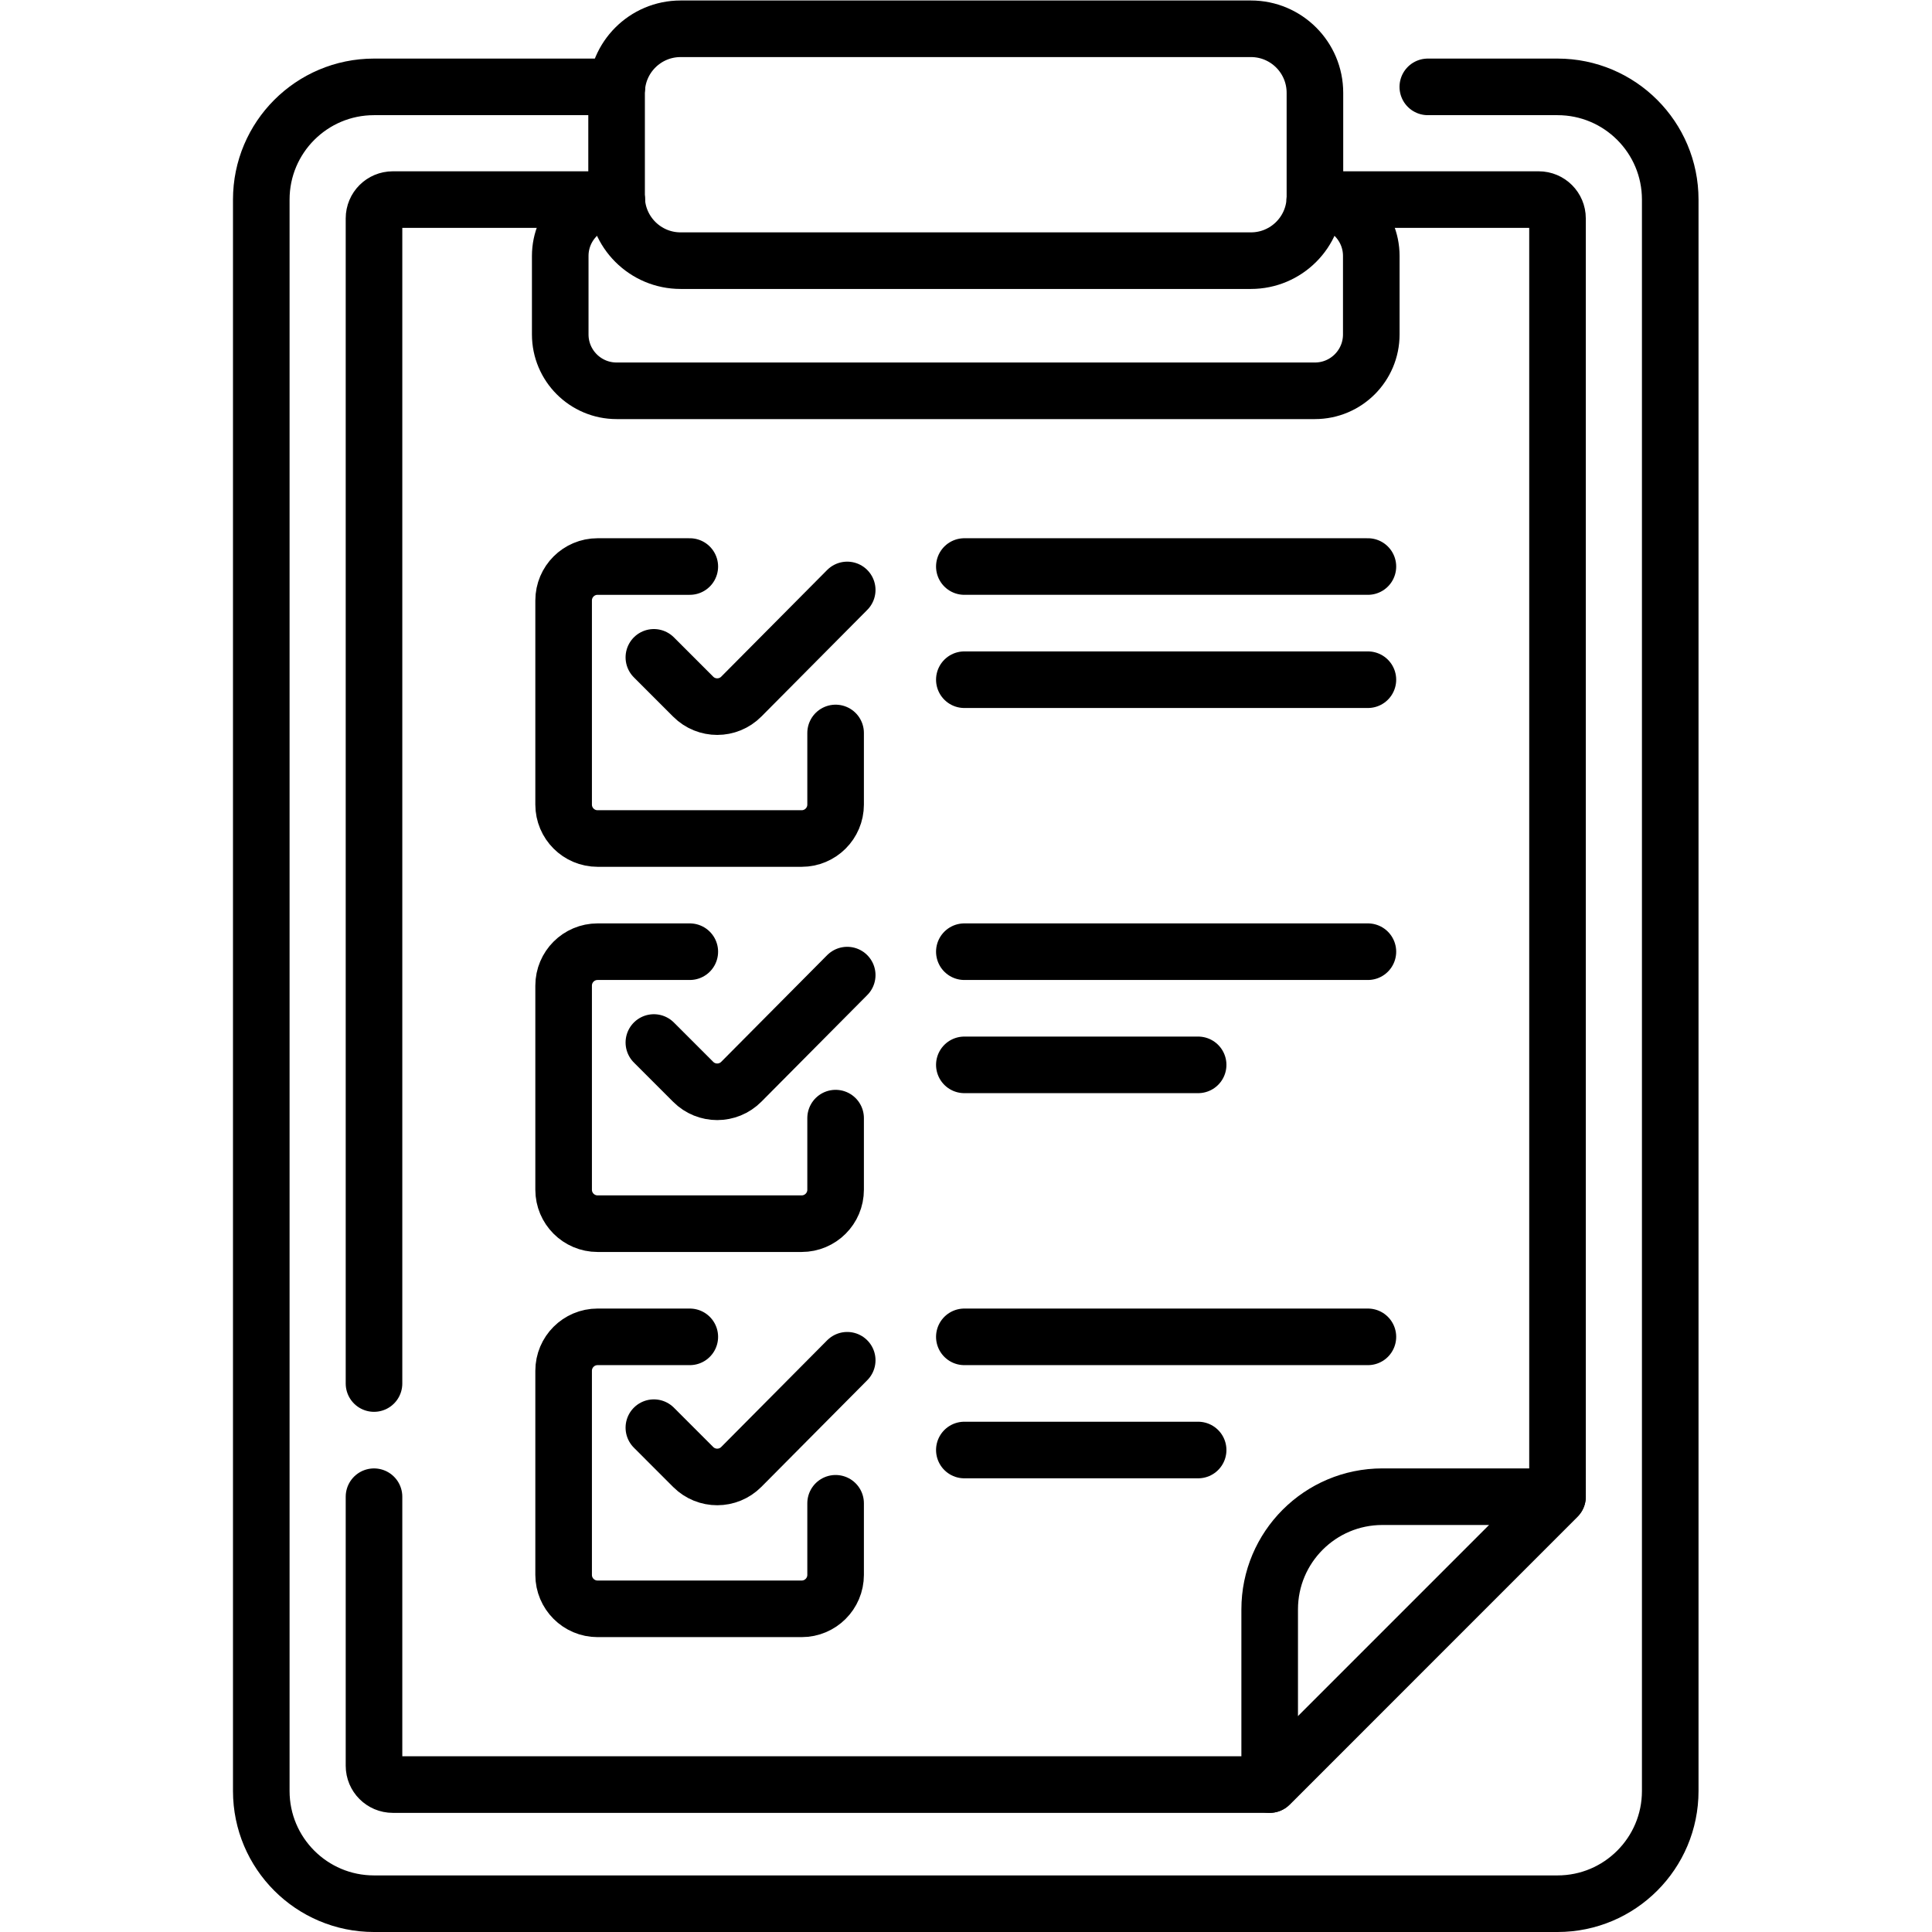
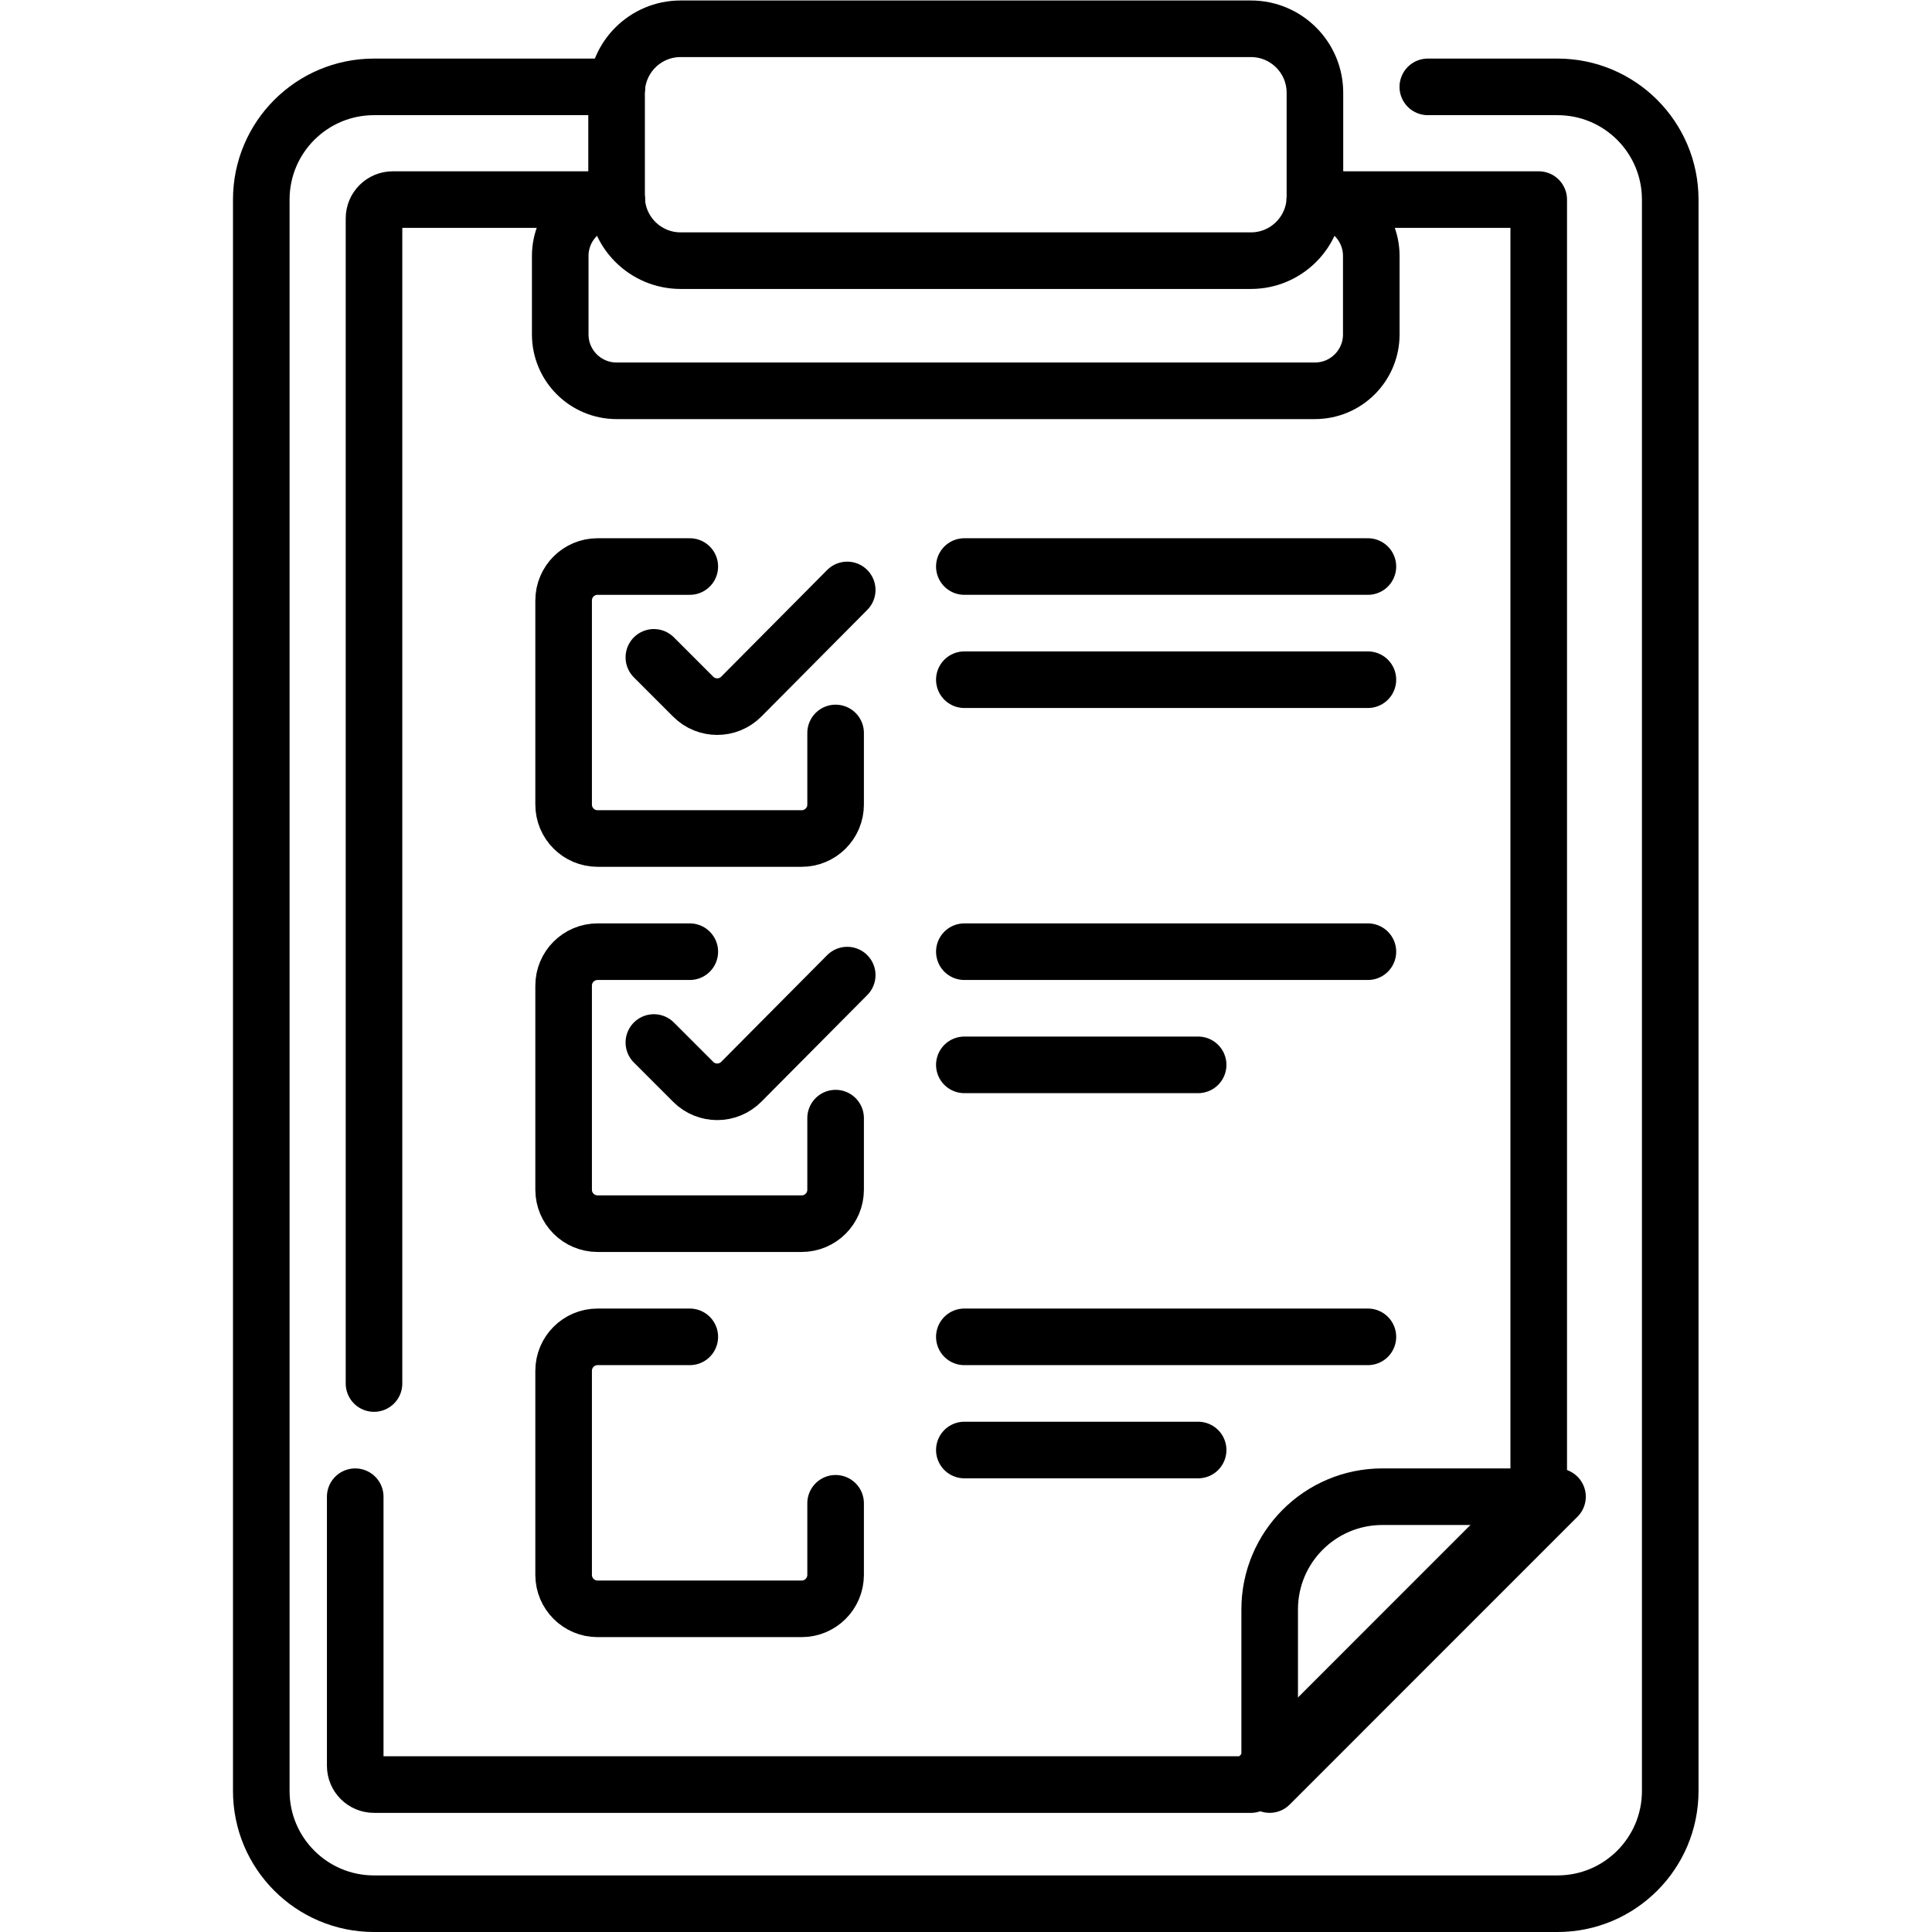
<svg xmlns="http://www.w3.org/2000/svg" version="1.1" id="svg3417" xml:space="preserve" width="682.667" height="682.667" viewBox="0 0 682.667 682.667">
  <defs id="defs3421">
    <clipPath clipPathUnits="userSpaceOnUse" id="clipPath3431">
      <path d="M 0,512 H 512 V 0 H 0 Z" id="path3429" />
    </clipPath>
  </defs>
  <g id="g3423" transform="matrix(1.333,0,0,-1.333,0,682.667)">
    <g id="g3425">
      <g id="g3427" clip-path="url(#clipPath3431)">
        <g id="g3433" transform="translate(378.48,489.1)">
          <path d="m 0,0 h 34.38 c 16.5,0 29.88,-13.369 29.88,-29.88 v -421.84 c 0,-16.5 -13.38,-29.88 -29.88,-29.88 h -313.72 c -16.5,0 -29.88,13.38 -29.88,29.88 v 421.84 c 0,16.511 13.38,29.88 29.88,29.88 h 64.38" style="fill:none;stroke:#000000;stroke-width:15;stroke-linecap:round;stroke-linejoin:round;stroke-miterlimit:10;stroke-dasharray:none;stroke-opacity:1" id="path3435" />
        </g>
        <g id="g3437" transform="translate(99.14,145.387)">
          <path d="m 0,0 v 308.854 c 0,2.75 2.23,4.979 4.98,4.979 h 59.34" style="fill:none;stroke:#000000;stroke-width:15;stroke-linecap:round;stroke-linejoin:round;stroke-miterlimit:10;stroke-dasharray:none;stroke-opacity:1" id="path3439" />
        </g>
        <g id="g3441" transform="translate(348.54,459.22)">
-           <path d="m 0,0 h 59.34 c 2.75,0 4.98,-2.229 4.98,-4.979 V -343.83 l -76.3,-76.31 h -232.44 c -2.75,0 -4.98,2.23 -4.98,4.98 v 71.327" style="fill:none;stroke:#000000;stroke-width:15;stroke-linecap:round;stroke-linejoin:round;stroke-miterlimit:10;stroke-dasharray:none;stroke-opacity:1" id="path3443" />
+           <path d="m 0,0 h 59.34 V -343.83 l -76.3,-76.31 h -232.44 c -2.75,0 -4.98,2.23 -4.98,4.98 v 71.327" style="fill:none;stroke:#000000;stroke-width:15;stroke-linecap:round;stroke-linejoin:round;stroke-miterlimit:10;stroke-dasharray:none;stroke-opacity:1" id="path3443" />
        </g>
        <g id="g3445" transform="translate(336.563,39.083)">
          <path d="M 0,0 V 46.424 C 0,62.928 13.377,76.307 29.878,76.307 H 76.295 Z" style="fill:none;stroke:#000000;stroke-width:15;stroke-linecap:round;stroke-linejoin:round;stroke-miterlimit:10;stroke-dasharray:none;stroke-opacity:1" id="path3447" />
        </g>
        <g id="g3449" transform="translate(163.443,459.222)">
          <path d="m 0,0 c -8.25,0 -14.939,-6.689 -14.939,-14.941 v -20.802 c 0,-8.251 6.689,-14.941 14.939,-14.941 h 185.113 c 8.251,0 14.939,6.69 14.939,14.941 v 20.802 C 200.052,-6.689 193.364,0 185.113,0" style="fill:none;stroke:#000000;stroke-width:15;stroke-linecap:round;stroke-linejoin:round;stroke-miterlimit:10;stroke-dasharray:none;stroke-opacity:1" id="path3451" />
        </g>
        <g id="g3453" transform="translate(163.443,487.527)">
          <path d="m 0,0 v -27.521 c 0,-9.373 7.598,-16.972 16.97,-16.972 h 151.174 c 9.372,0 16.969,7.599 16.969,16.972 V 0 c 0,9.374 -7.597,16.973 -16.969,16.973 H 16.97 C 7.598,16.973 0,9.374 0,0 Z" style="fill:none;stroke:#000000;stroke-width:15;stroke-linecap:round;stroke-linejoin:round;stroke-miterlimit:10;stroke-dasharray:none;stroke-opacity:1" id="path3455" />
        </g>
        <g id="g3457" transform="translate(221.5,317.836)">
          <path d="m 0,0 v -18.978 c 0,-4.97 -4.029,-9 -9,-9 h -54.097 c -4.97,0 -9,4.03 -9,9 v 54.097 c 0,4.971 4.03,9 9,9 h 24.446" style="fill:none;stroke:#000000;stroke-width:15;stroke-linecap:round;stroke-linejoin:round;stroke-miterlimit:10;stroke-dasharray:none;stroke-opacity:1" id="path3459" />
        </g>
        <g id="g3461" transform="translate(224.577,355.748)">
          <path d="m 0,0 -28.074,-28.273 c -3.511,-3.537 -9.227,-3.546 -12.75,-0.023 l -10.427,10.428" style="fill:none;stroke:#000000;stroke-width:15;stroke-linecap:round;stroke-linejoin:round;stroke-miterlimit:10;stroke-dasharray:none;stroke-opacity:1" id="path3463" />
        </g>
        <g id="g3465" transform="translate(255.625,361.955)">
          <path d="M 0,0 H 106.972" style="fill:none;stroke:#000000;stroke-width:15;stroke-linecap:round;stroke-linejoin:round;stroke-miterlimit:10;stroke-dasharray:none;stroke-opacity:1" id="path3467" />
        </g>
        <g id="g3469" transform="translate(255.625,331.955)">
          <path d="M 0,0 H 106.972" style="fill:none;stroke:#000000;stroke-width:15;stroke-linecap:round;stroke-linejoin:round;stroke-miterlimit:10;stroke-dasharray:none;stroke-opacity:1" id="path3471" />
        </g>
        <g id="g3473" transform="translate(221.5,215.739)">
          <path d="m 0,0 v -18.978 c 0,-4.969 -4.029,-9 -9,-9 h -54.097 c -4.97,0 -9,4.031 -9,9 v 54.097 c 0,4.971 4.03,9 9,9 h 24.446" style="fill:none;stroke:#000000;stroke-width:15;stroke-linecap:round;stroke-linejoin:round;stroke-miterlimit:10;stroke-dasharray:none;stroke-opacity:1" id="path3475" />
        </g>
        <g id="g3477" transform="translate(224.577,253.651)">
          <path d="m 0,0 -28.074,-28.273 c -3.511,-3.537 -9.227,-3.546 -12.75,-0.023 l -10.427,10.428" style="fill:none;stroke:#000000;stroke-width:15;stroke-linecap:round;stroke-linejoin:round;stroke-miterlimit:10;stroke-dasharray:none;stroke-opacity:1" id="path3479" />
        </g>
        <g id="g3481" transform="translate(255.625,259.858)">
          <path d="M 0,0 H 106.972" style="fill:none;stroke:#000000;stroke-width:15;stroke-linecap:round;stroke-linejoin:round;stroke-miterlimit:10;stroke-dasharray:none;stroke-opacity:1" id="path3483" />
        </g>
        <g id="g3485" transform="translate(255.625,229.858)">
          <path d="M 0,0 H 61.972" style="fill:none;stroke:#000000;stroke-width:15;stroke-linecap:round;stroke-linejoin:round;stroke-miterlimit:10;stroke-dasharray:none;stroke-opacity:1" id="path3487" />
        </g>
        <g id="g3489" transform="translate(221.5,113.643)">
          <path d="m 0,0 v -18.977 c 0,-4.97 -4.029,-9 -9,-9 h -54.097 c -4.97,0 -9,4.03 -9,9 v 54.096 c 0,4.971 4.03,9 9,9 h 24.446" style="fill:none;stroke:#000000;stroke-width:15;stroke-linecap:round;stroke-linejoin:round;stroke-miterlimit:10;stroke-dasharray:none;stroke-opacity:1" id="path3491" />
        </g>
        <g id="g3493" transform="translate(224.577,151.556)">
-           <path d="m 0,0 -28.074,-28.274 c -3.511,-3.536 -9.227,-3.546 -12.75,-0.023 l -10.427,10.428" style="fill:none;stroke:#000000;stroke-width:15;stroke-linecap:round;stroke-linejoin:round;stroke-miterlimit:10;stroke-dasharray:none;stroke-opacity:1" id="path3495" />
-         </g>
+           </g>
        <g id="g3497" transform="translate(255.625,157.762)">
          <path d="M 0,0 H 106.972" style="fill:none;stroke:#000000;stroke-width:15;stroke-linecap:round;stroke-linejoin:round;stroke-miterlimit:10;stroke-dasharray:none;stroke-opacity:1" id="path3499" />
        </g>
        <g id="g3501" transform="translate(255.625,127.762)">
          <path d="M 0,0 H 61.972" style="fill:none;stroke:#000000;stroke-width:15;stroke-linecap:round;stroke-linejoin:round;stroke-miterlimit:10;stroke-dasharray:none;stroke-opacity:1" id="path3503" />
        </g>
      </g>
    </g>
  </g>
</svg>